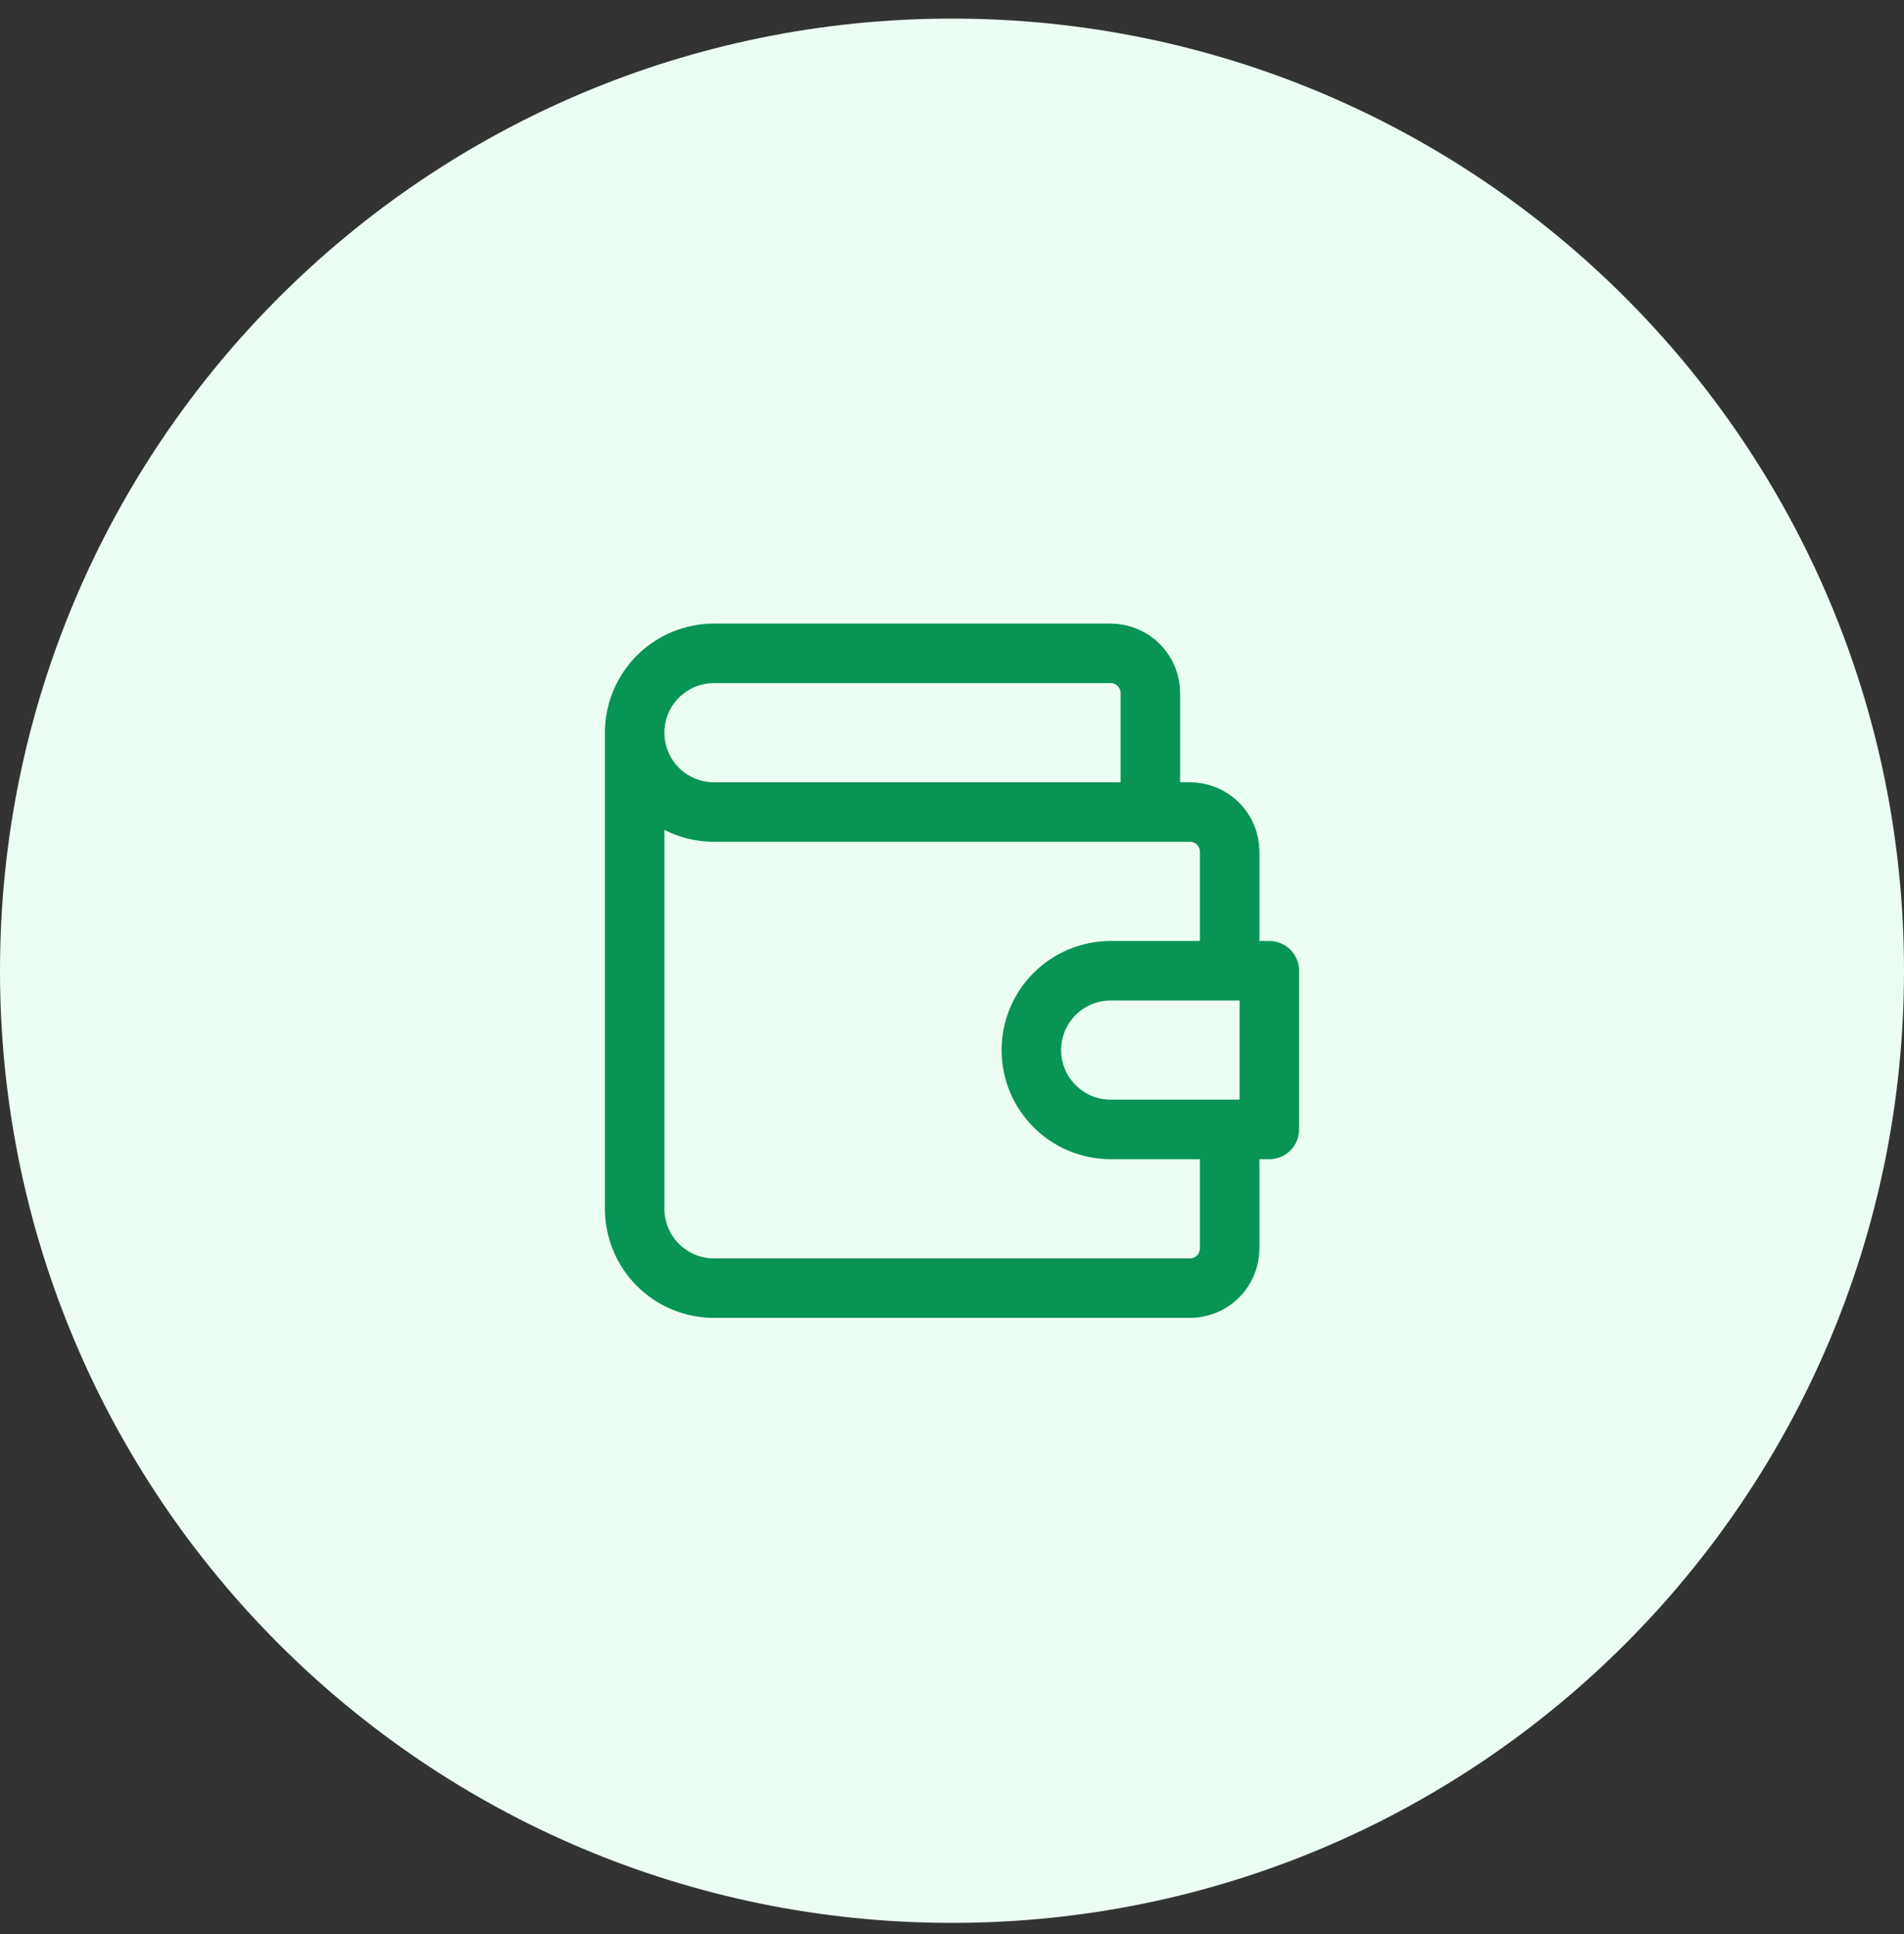
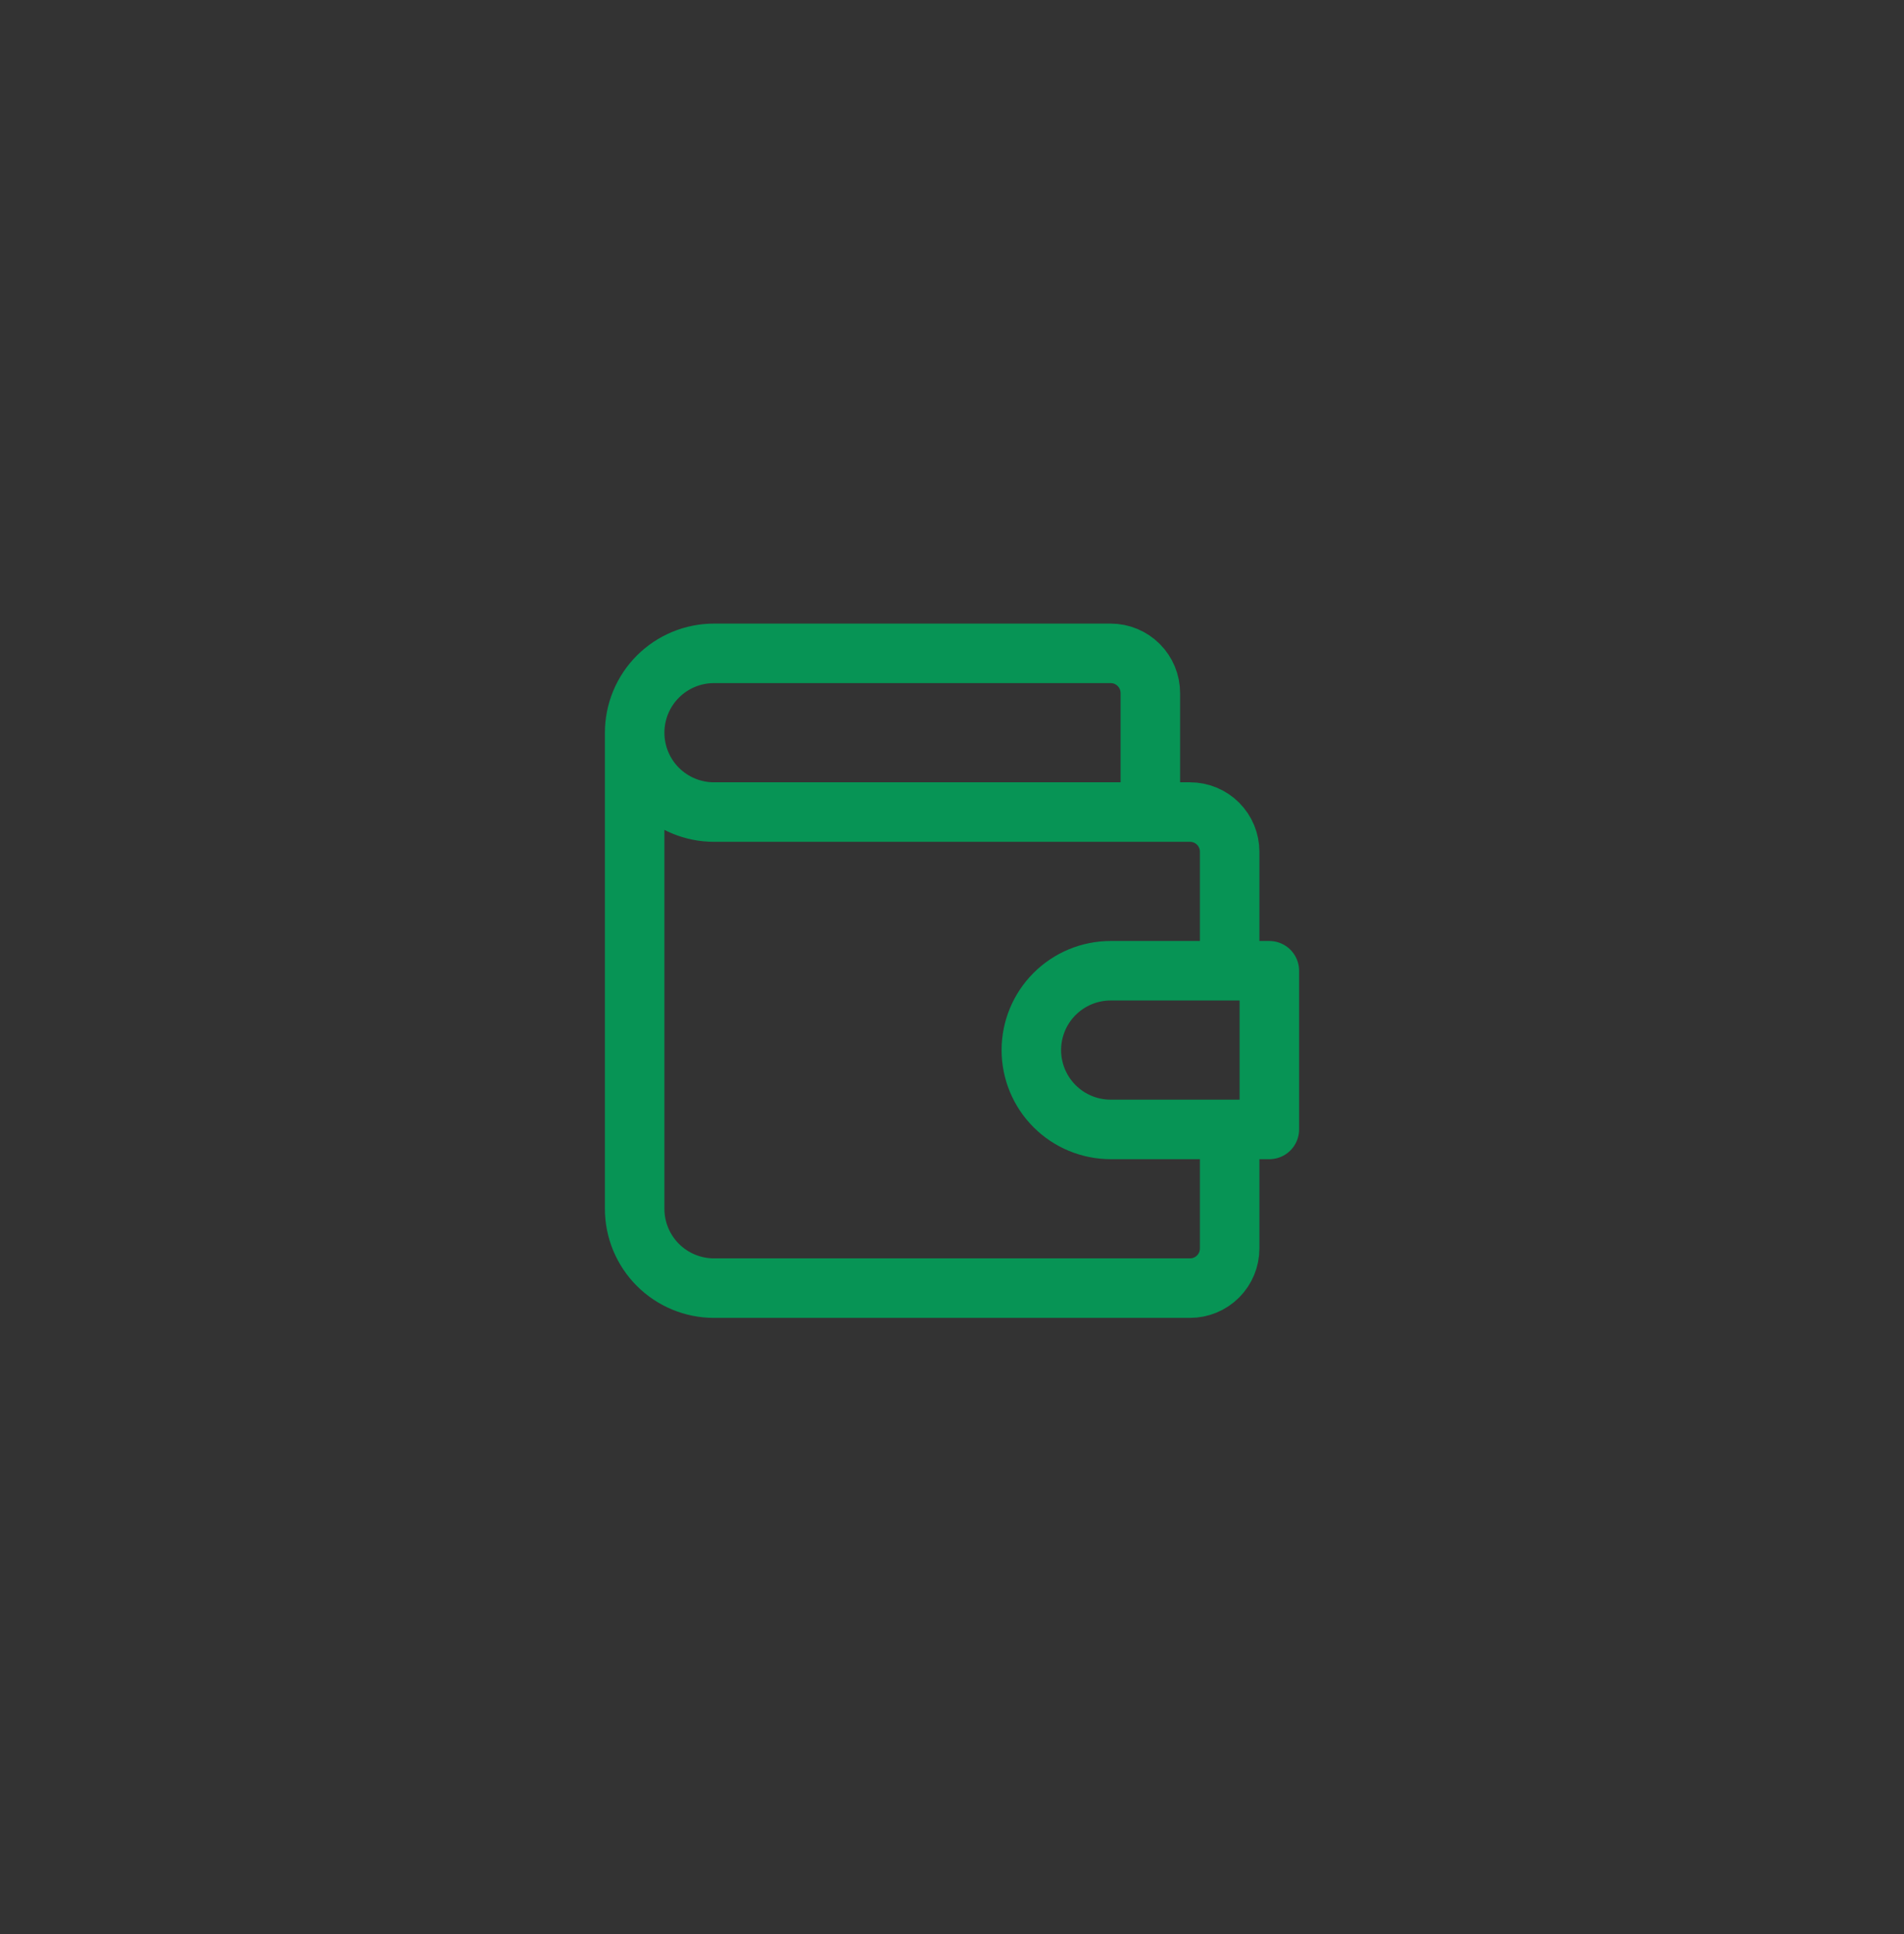
<svg xmlns="http://www.w3.org/2000/svg" width="64" height="65" viewBox="0 0 64 65" fill="none">
  <rect x="0" y="0" width="64" height="65" fill="#333333" stroke="none" />
-   <path d="M0 32.625C0 14.952 14.327 0.625 32 0.625C49.673 0.625 64 14.952 64 32.625C64 50.298 49.673 64.625 32 64.625C14.327 64.625 0 50.298 0 32.625Z" fill="#ECFDF3" />
  <path d="M38.667 27.292V23.292C38.667 22.938 38.526 22.599 38.276 22.349C38.026 22.099 37.687 21.958 37.333 21.958H24C23.293 21.958 22.614 22.239 22.114 22.739C21.614 23.239 21.333 23.918 21.333 24.625M21.333 24.625C21.333 25.332 21.614 26.011 22.114 26.511C22.614 27.011 23.293 27.292 24 27.292H40C40.354 27.292 40.693 27.432 40.943 27.682C41.193 27.932 41.333 28.271 41.333 28.625V32.625M21.333 24.625V40.625C21.333 41.332 21.614 42.011 22.114 42.511C22.614 43.011 23.293 43.292 24 43.292H40C40.354 43.292 40.693 43.151 40.943 42.901C41.193 42.651 41.333 42.312 41.333 41.958V37.958M42.667 32.625V37.958H37.333C36.626 37.958 35.948 37.677 35.448 37.177C34.948 36.677 34.667 35.999 34.667 35.292C34.667 34.584 34.948 33.906 35.448 33.406C35.948 32.906 36.626 32.625 37.333 32.625H42.667Z" stroke="#079455" stroke-width="2" stroke-linecap="round" stroke-linejoin="round" />
</svg>